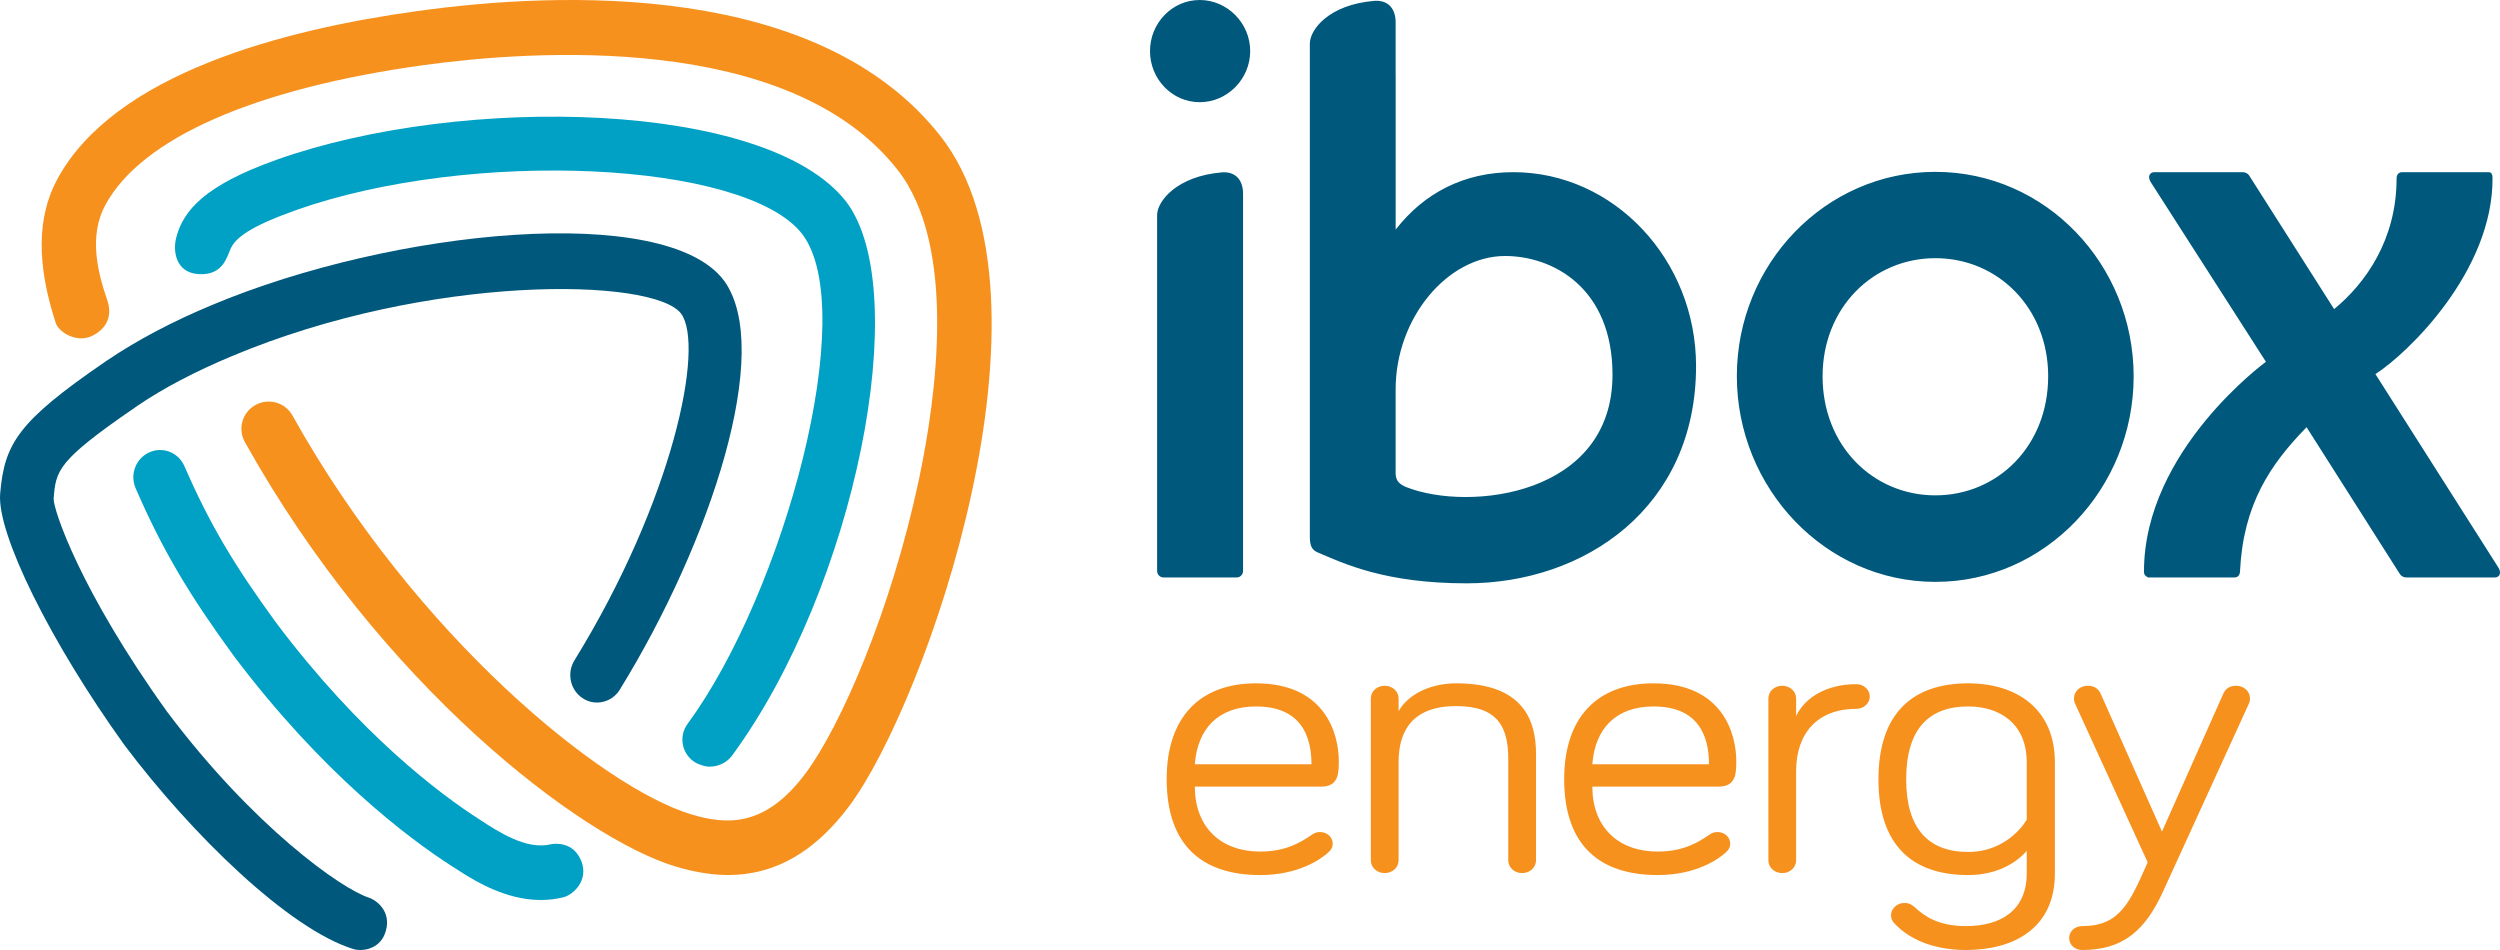
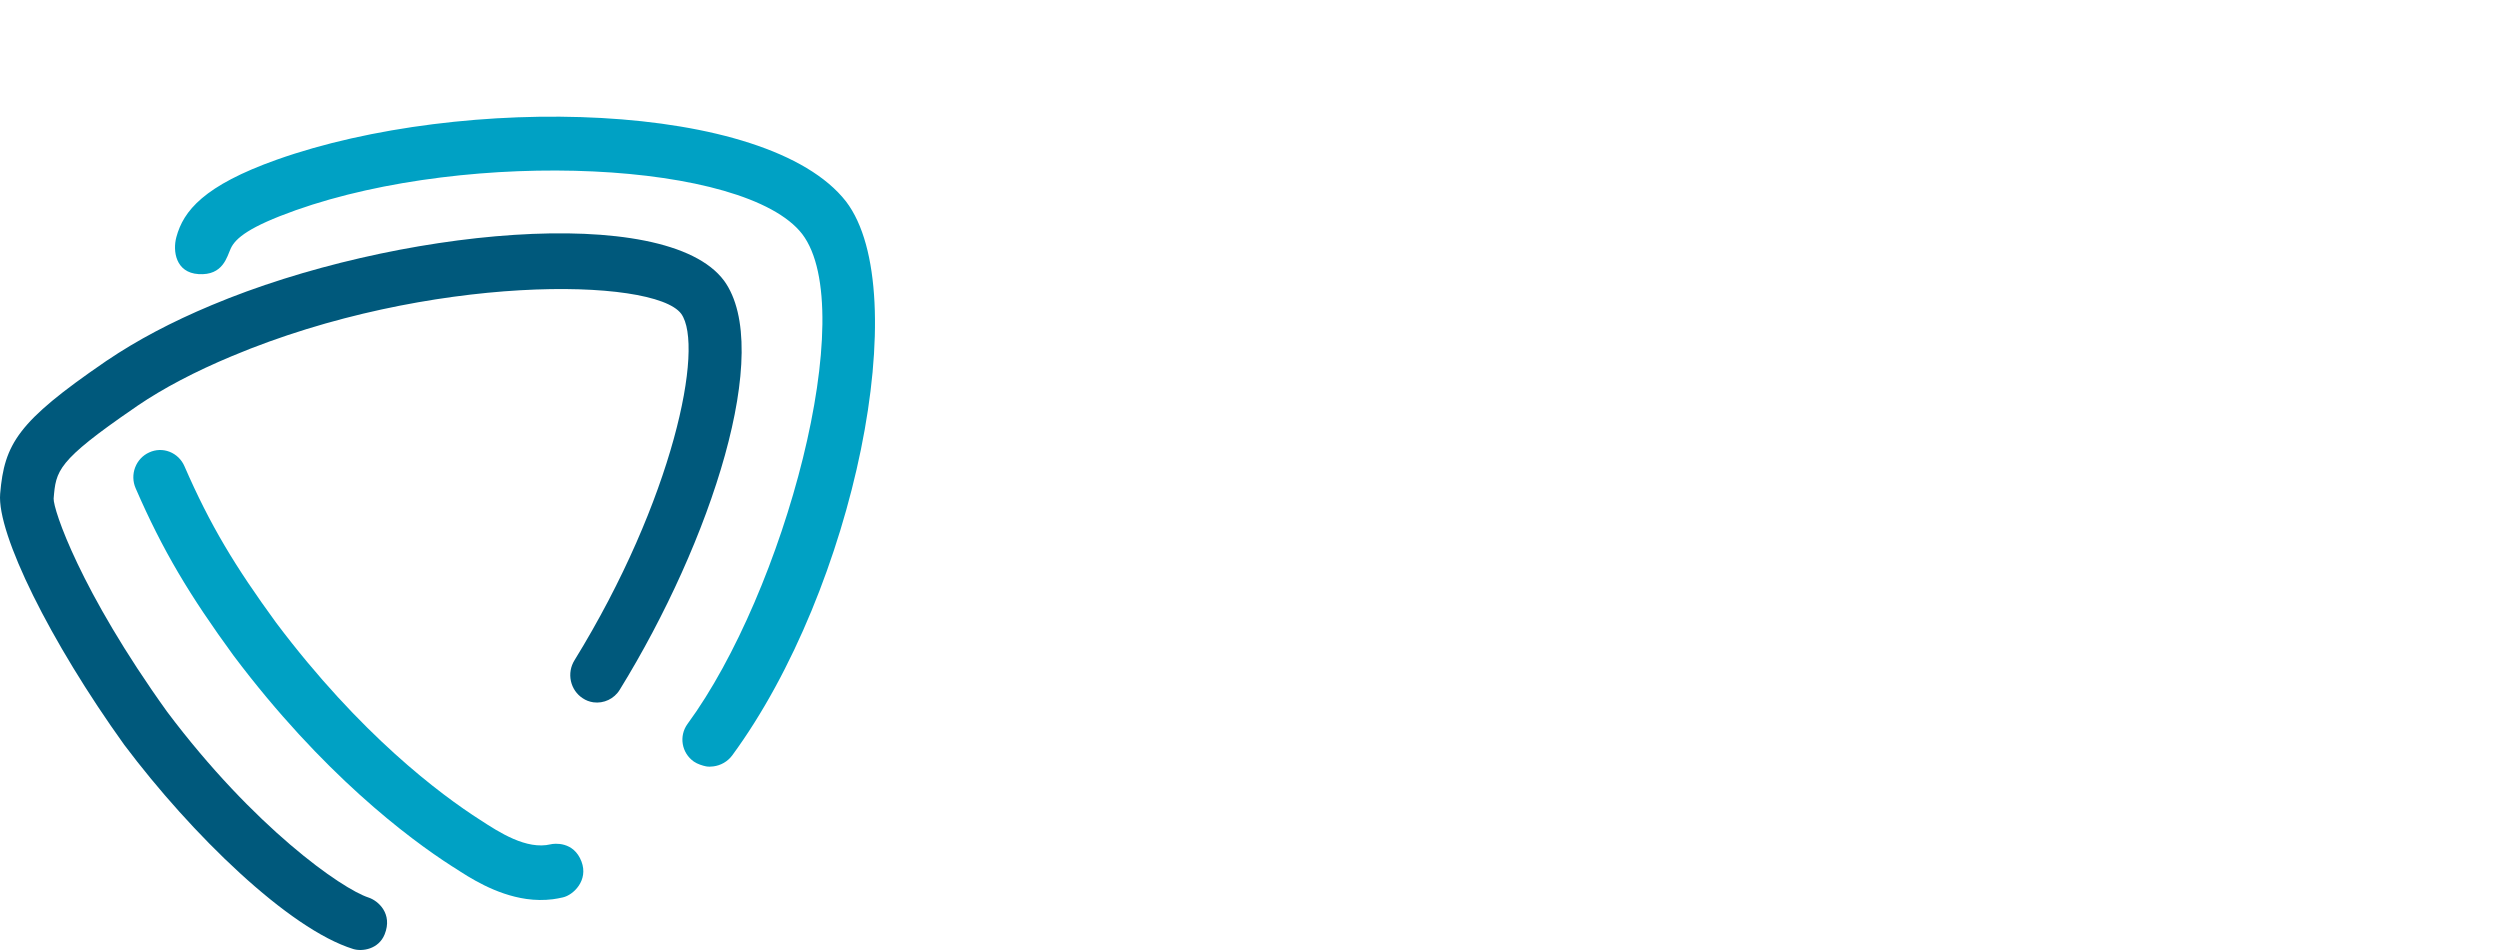
<svg xmlns="http://www.w3.org/2000/svg" width="300" height="114" viewBox="0 0 300 114">
  <g fill="none" fill-rule="evenodd">
    <g>
      <g>
-         <path fill="#F6911E" d="M257.72 103.478l-8.69-18.989c-.051-.141-.155-.333-.155-.669 0-.86.728-1.53 1.664-1.53.936 0 1.356.524 1.564 1.003l7.334 16.502 7.335-16.502c.208-.479.624-1.003 1.564-1.003.936 0 1.664.67 1.664 1.53 0 .336-.104.528-.158.67l-10.25 22.43c-2.13 4.69-4.785 7.08-9.727 7.08-.886 0-1.564-.62-1.564-1.434 0-.811.678-1.435 1.564-1.435 4.523 0 5.72-2.822 7.854-7.653zm-14.512-12.005c0-4.547-3.124-6.697-7.026-6.697-4.785 0-7.439 2.773-7.439 8.755 0 5.882 2.654 8.704 7.439 8.704 4.892 0 7.026-3.874 7.026-3.874v-6.888zm0 13.344v-2.723c-1.252 1.48-3.644 2.914-7.026 2.914-6.764 0-10.767-3.633-10.767-11.477 0-7.845 4.003-11.531 10.767-11.531 5.932 0 10.405 3.159 10.405 9.473v13.344c0 6.506-4.839 9.183-10.663 9.183-4.06 0-6.973-1.385-8.69-3.3-.155-.192-.313-.479-.313-.861 0-.811.728-1.484 1.614-1.484.416 0 .779.099 1.252.528 1.194 1.1 2.859 2.248 6.137 2.248 4.264 0 7.284-1.962 7.284-6.314zm-27.674-18.893c1.04-2.2 3.64-3.825 7.23-3.825.886 0 1.61.67 1.61 1.48 0 .815-.724 1.484-1.61 1.484-4.788 0-7.23 3.06-7.23 7.462v10.713c0 .86-.732 1.533-1.668 1.533-.936 0-1.66-.673-1.66-1.533V83.82c0-.86.724-1.53 1.66-1.53.936 0 1.668.67 1.668 1.53v2.104zm-17.115-1.148c-4.527 0-7.023 2.678-7.339 6.934h13.999c0-3.442-1.302-6.934-6.66-6.934zm0-2.776c8.324 0 9.934 6.077 9.934 9.328 0 1.388 0 3.063-2.08 3.063H191.08c0 4.735 2.967 7.795 7.855 7.795 3.02 0 4.788-1.052 6.248-2.058.308-.19.52-.283.936-.283.832 0 1.506.62 1.506 1.385 0 .527-.258.81-.57 1.101-.782.715-3.49 2.677-8.12 2.677-6.915 0-11.233-3.491-11.233-11.527 0-7.366 3.952-11.481 10.717-11.481zm-14.096 8.47v12.768c0 .86-.728 1.533-1.668 1.533-.932 0-1.664-.673-1.664-1.533V91.09c0-3.78-1.198-6.36-6.244-6.36-5.147 0-6.915 2.868-6.915 6.696v11.81c0 .861-.732 1.534-1.668 1.534-.936 0-1.664-.673-1.664-1.533V83.82c0-.86.728-1.53 1.664-1.53.936 0 1.668.67 1.668 1.53v1.53c.986-1.817 3.536-3.35 6.915-3.35 8.016 0 9.576 4.402 9.576 8.47zm-33.606-5.694c-4.53 0-7.023 2.678-7.338 6.934h13.998c0-3.442-1.302-6.934-6.66-6.934zm0-2.776c8.324 0 9.938 6.077 9.938 9.328 0 1.388 0 3.063-2.084 3.063H143.38c0 4.735 2.966 7.795 7.858 7.795 3.016 0 4.788-1.052 6.244-2.058.312-.19.52-.283.936-.283.832 0 1.507.62 1.507 1.385 0 .527-.259.81-.574 1.101-.779.715-3.48 2.677-8.113 2.677-6.919 0-11.237-3.491-11.237-11.527C140 86.115 143.952 82 150.717 82z" transform="translate(-186, -160) translate(186, 160)" />
        <path fill="#00597C" d="M86.89 33.684l-.007-.007c-6.984-9.393-39.64-6.234-61.474 2.937-4.834 2.023-8.952 4.203-12.588 6.659h-.007l-.276.193C2.145 50.598.528 53.24.018 59.256-.377 64.052 6.021 77 14.913 89.383c8.073 10.746 19.735 22.097 27.474 24.498 1.085.335 3.05.026 3.77-1.757 1-2.482-.78-4.043-1.93-4.418-3.227-1.052-13.743-8.41-24.175-22.297C9.604 70.853 6.373 61.112 6.437 59.823c.28-3.348.38-4.48 9.683-10.866l.39-.273c3.09-2.1 6.906-4.105 11.34-5.957 23.593-9.898 50.616-9.465 53.89-5.08 2.827 3.894-.94 22.336-12.808 41.598-.457.742-.606 1.623-.422 2.485.192.86.699 1.594 1.412 2.056.38.259.812.423 1.284.492 1.248.17 2.497-.415 3.164-1.51 10.977-17.803 18.496-40.845 12.52-49.084" transform="translate(-186, -160) translate(186, 160)" />
        <path fill="#00A1C4" d="M57.633 98.398C52.817 95.317 43.231 88.15 33.14 74.732c-4.929-6.76-7.915-11.683-11.003-18.778-.346-.806-.986-1.425-1.791-1.742-.799-.31-1.665-.277-2.435.076-.78.349-1.382.99-1.693 1.803-.31.817-.286 1.706.06 2.502 3.255 7.5 6.48 12.853 11.742 20.07C38.694 92.857 49.015 100.59 54.22 103.94l.389.24c1.682 1.102 4.826 3.16 8.55 3.694 1.082.154 2.142.165 3.167.036.413-.05.82-.134 1.222-.224 1.251-.28 3.092-2.033 2.23-4.304-.936-2.455-3.276-2.167-3.696-2.066-2.901.69-6.177-1.436-8.449-2.92zM101.532 24.189c-9.45-12.14-46.061-12.927-68.3-5.034-8.77 3.119-11.22 6.145-12.07 9.302-.444 1.642-.099 4.258 2.656 4.436 2.974.196 3.417-2.11 3.879-3.093.578-1.232 2.231-2.596 7.786-4.572 21.038-7.45 53.988-5.91 60.778 2.852 6.983 9.167-2.162 42.996-13.761 58.796-1.05 1.449-.716 3.47.756 4.51.429.303 1.083.502 1.468.577.287.057.582.04.865.007.898-.11 1.727-.58 2.276-1.32 14.74-20.094 21.896-55.656 13.667-66.461" transform="translate(-186, -160) translate(186, 160)" />
-         <path fill="#F6911E" d="M112.88 16.361C98.286-2.262 67.267-1.07 50.038 1.334c-15.937 2.2-36.364 7.487-43.187 20.218-2.415 4.51-2.465 10.139-.162 17.208.224.684 1.018 1.281 1.715 1.566.92.385 1.88.367 2.7-.043 1.772-.897 2.414-2.462 1.747-4.327-1.145-3.326-2.206-7.623-.228-11.327C16.944 16.592 30.55 10.613 50.937 7.8 63.7 6.057 94.697 3.77 107.71 20.382c7.158 9.128 4.663 27.268 2.537 37.267-3.306 15.567-9.345 29.482-13.601 35.18-4.84 6.465-9.443 6.17-13.692 4.895-10.674-3.207-33.09-21.38-47.847-47.846-.422-.766-1.115-1.32-1.956-1.562-.841-.244-1.73-.136-2.495.288-.765.421-1.32 1.109-1.559 1.947-.242.84-.14 1.725.285 2.488 16.298 29.248 40.382 47.536 51.684 50.941 1.321.396 2.541.666 3.715.831 1.591.227 3.126.249 4.595.069 4.747-.583 8.872-3.276 12.526-8.145 9.28-12.422 26.235-60.912 10.977-80.374" transform="translate(-186, -160) translate(186, 160)" />
-         <path fill="#00597C" d="M168.8 58.472c7.524 2.94 24.7 1.006 24.7-13.498 0-10.45-7.163-14.253-12.888-14.253-6.909 0-13.136 7.433-13.136 15.999v9.339c0 .998-.179 1.825 1.323 2.413m12.78-37.812c12.115 0 21.948 10.522 21.948 23.265 0 16.965-13.332 26.075-27.53 26.075-9.79 0-14.709-2.363-17.867-3.706-.695-.297-.95-.777-.95-1.887V5.23c0-1.655 2.255-4.671 7.719-5.125 1.43-.12 2.577.672 2.577 2.588v6.432s.004.003.004.007v18.424c3.406-4.407 8.235-6.896 14.1-6.896M138 6.13c0 3.354 2.65 6.134 5.966 6.134 3.312 0 6.058-2.78 6.058-6.134 0-3.35-2.746-6.13-6.058-6.13C140.649 0 138 2.78 138 6.13m107.78 39.033c0 8.337-6.054 14.279-13.533 14.279-7.478 0-13.537-5.942-13.537-14.28 0-8.238 6.059-14.18 13.537-14.18 7.479 0 13.534 5.942 13.534 14.18m-13.534-24.539c-13.25 0-23.826 11.1-23.826 24.514 0 13.415 10.576 24.689 23.826 24.689s23.79-11.248 23.79-24.663c0-13.415-10.54-24.54-23.79-24.54m-83.08 2.65c0-1.92-1.14-2.708-2.549-2.588-5.417.454-7.765 3.473-7.765 5.121v42.706c0 .435.348.784.775.784h8.769c.426 0 .77-.349.77-.784v-45.24m150.196 46.024h-10.594c-.319 0-.62-.156-.774-.396L276.79 51.264c-4.359 4.465-7.61 9.263-7.99 17.324-.022.443-.27.708-.667.708H257.78c-.477-.225-.502-.465-.502-.73 0-14.507 14.634-25.149 14.634-25.149l-13.835-21.581c-.401-.665-.103-1.176.452-1.176h10.594c.315 0 .62.156.774.395l10.196 16.036c3.743-3.064 7.497-8.308 7.497-15.673 0-.457.254-.758.663-.758h10.346c.27 0 .502.08.506.733.04 11.157-10.139 20.986-14.054 23.498l14.764 23.229c.347.552.211 1.176-.452 1.176" transform="translate(-186, -160) translate(186, 160)" />
      </g>
    </g>
  </g>
</svg>